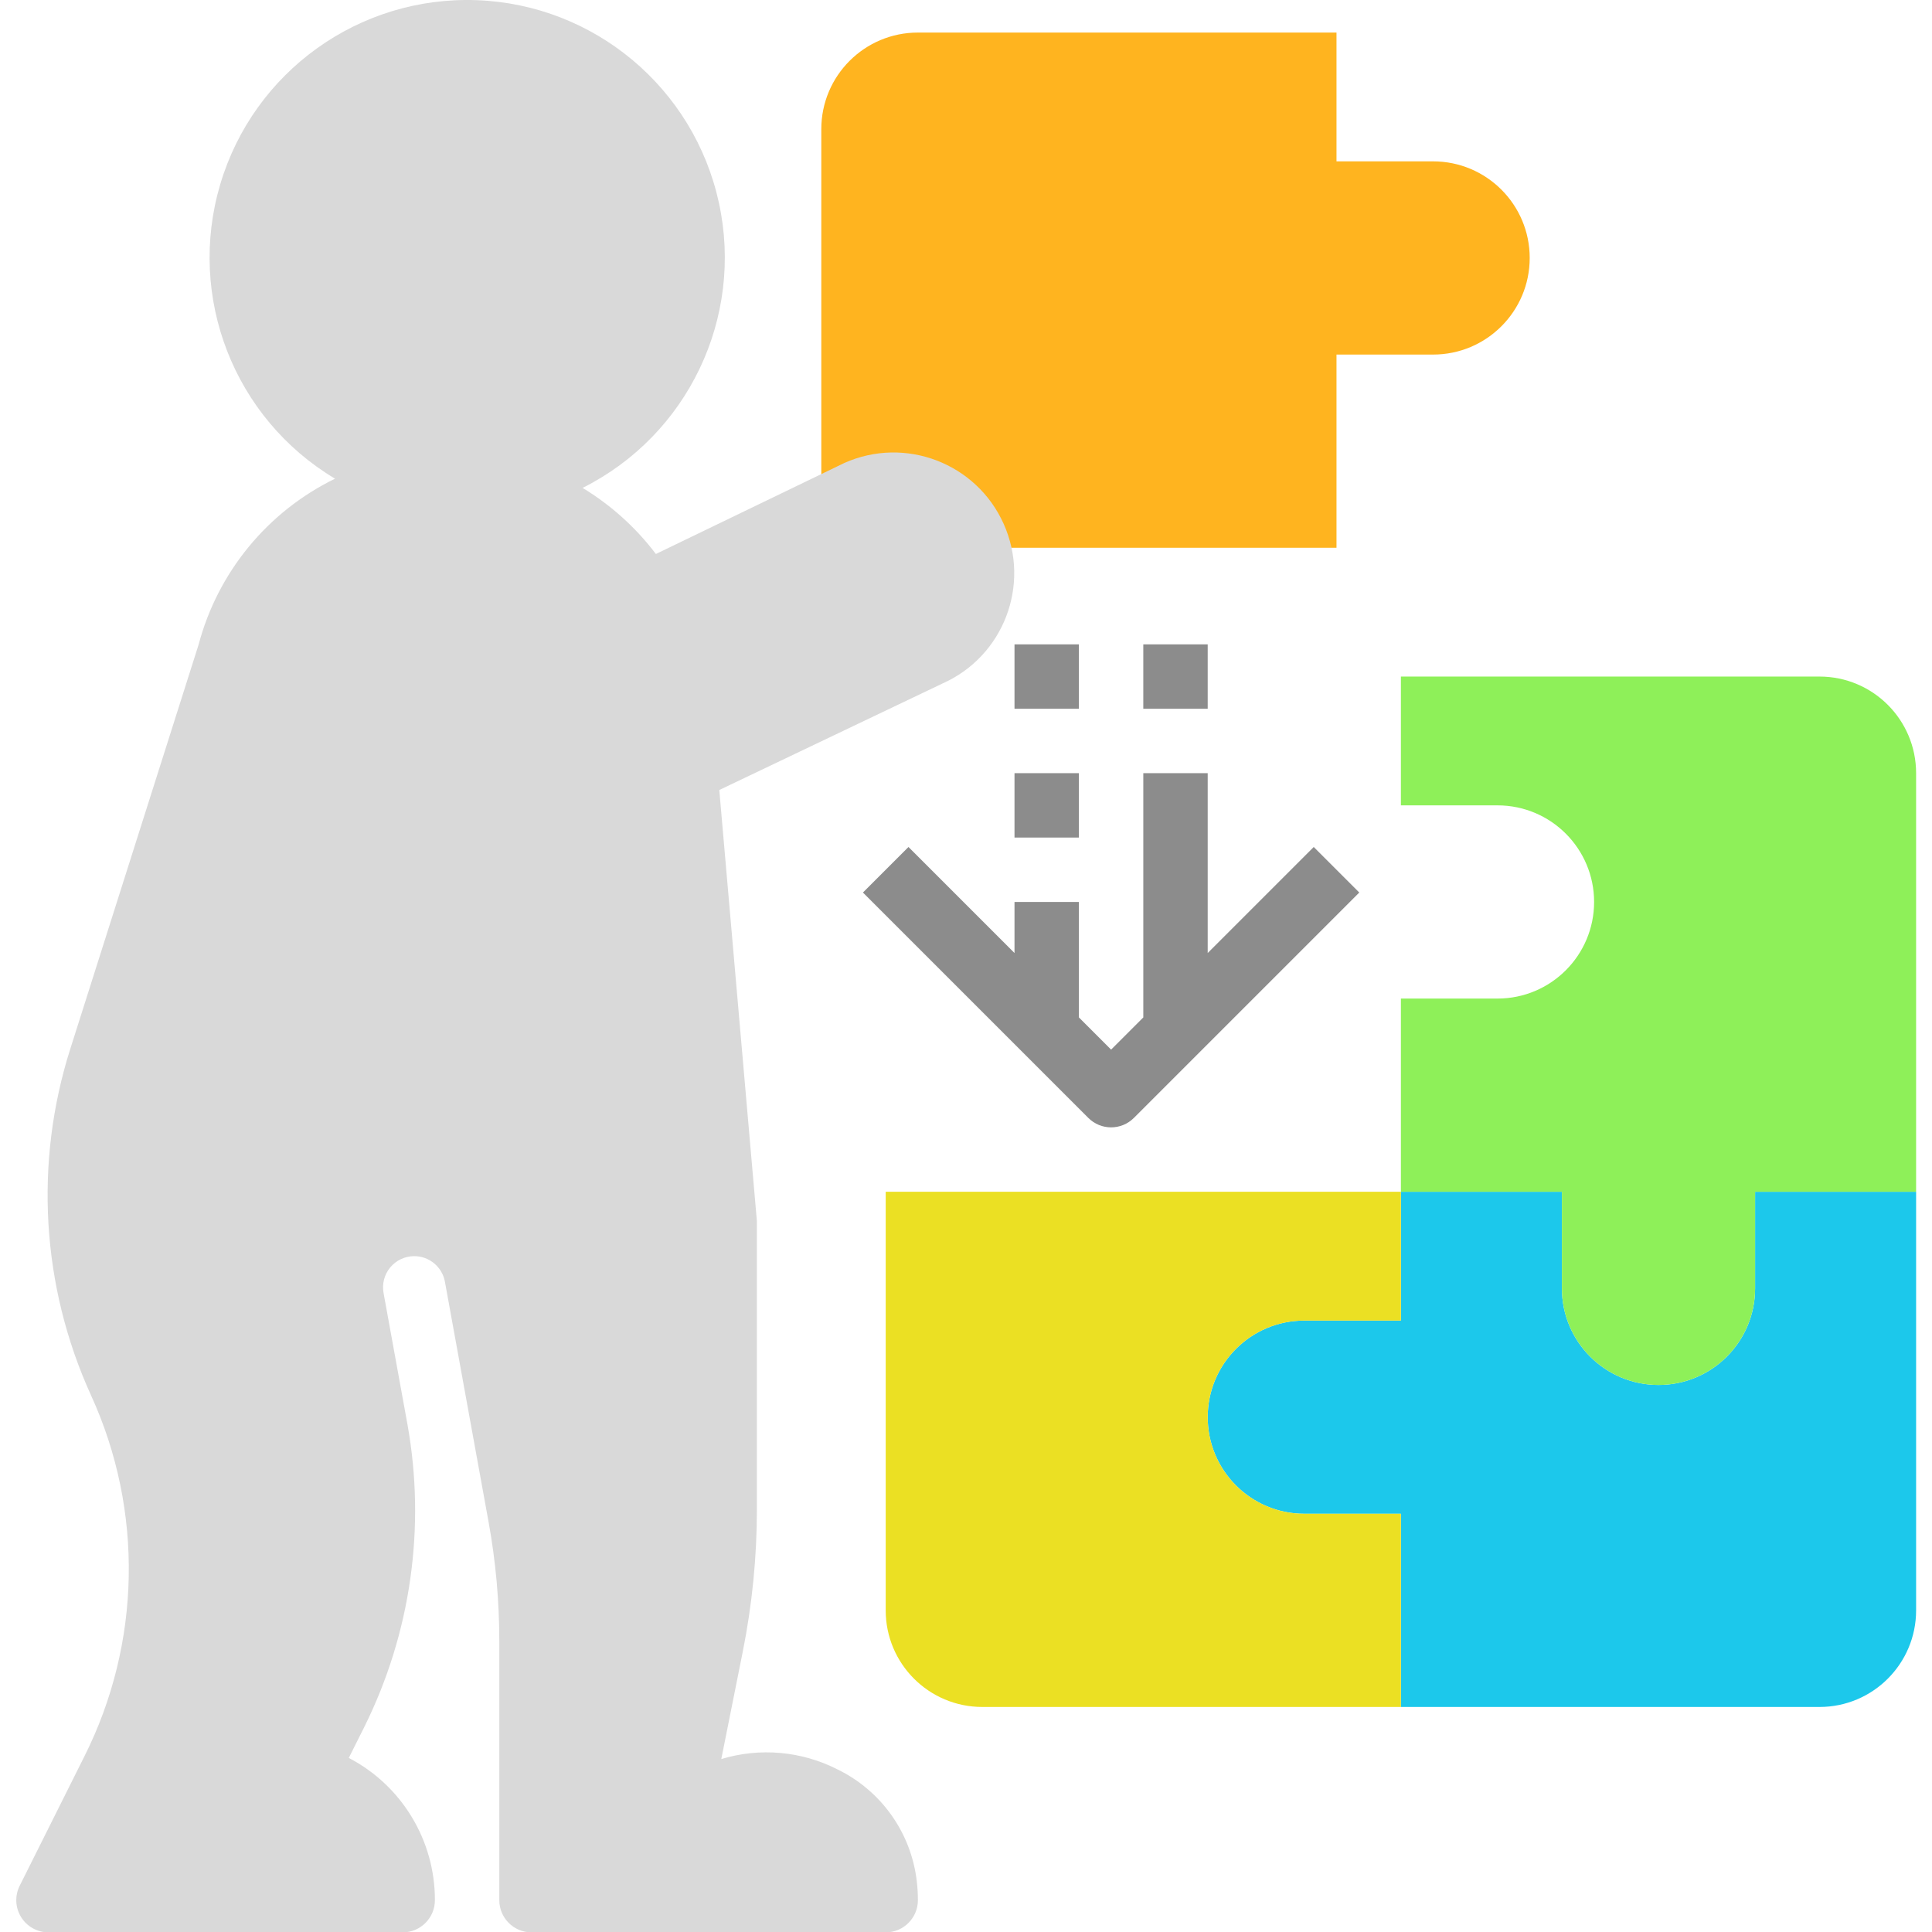
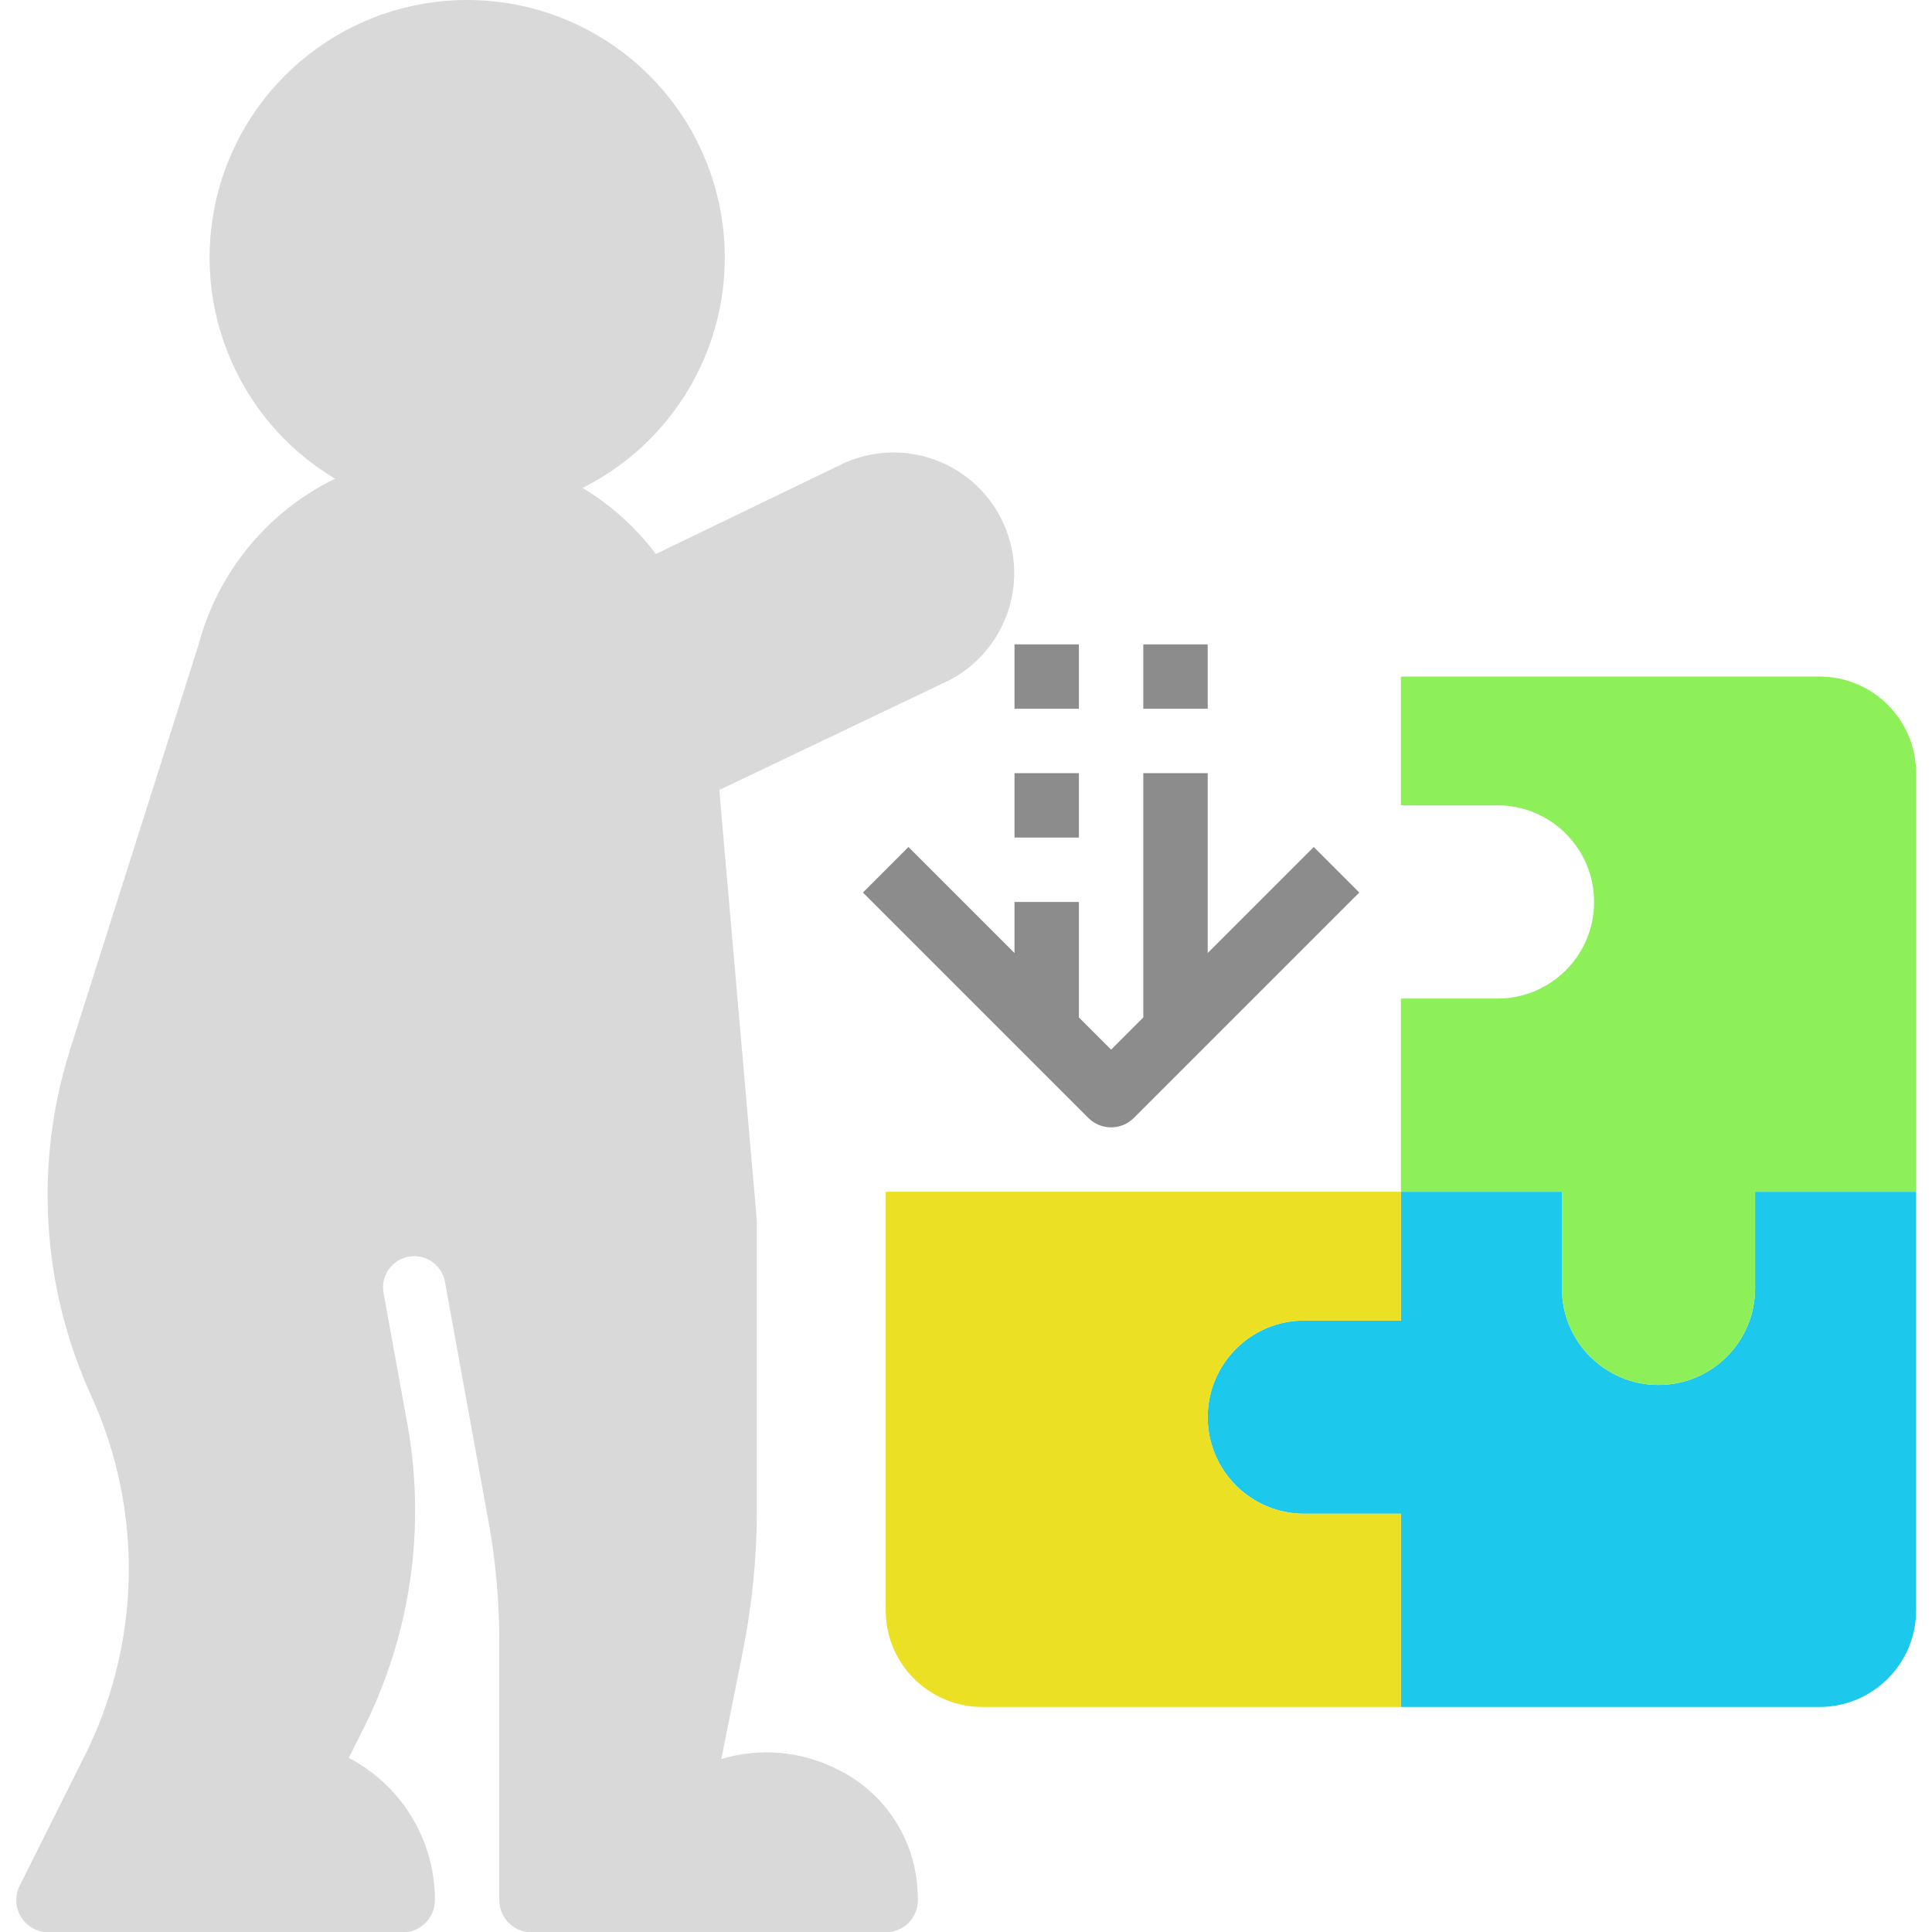
<svg xmlns="http://www.w3.org/2000/svg" viewBox="-4 0 480 480.091">
-   <path d="m239.074 136.09h88.977v-48h24c13.254 0 24-10.742 24-24 0-13.254-10.746-24-24-24h-24v-32h-104c-13.258 0-24 10.746-24 24v94.586l9.199-4.441c5.762-2.516 12.328-2.441 18.031.211 5.703 2.648 9.996 7.617 11.793 13.645zm0 0" fill="#ffb41f" />
  <path d="m432.051 320.09c0 13.258-10.746 24-24 24-13.258 0-24-10.742-24-24v-24h-40v32h-24c-13.258 0-24 10.746-24 24 0 13.258 10.742 24 24 24h24v48h104c13.254 0 24-10.742 24-24v-104h-40zm0 0" fill="#1cc8eb" />
  <path d="m448.051 168.09h-104v32h24c13.254 0 24 10.746 24 24 0 13.258-10.746 24-24 24h-24v48h40v24c0 13.258 10.742 24 24 24 13.254 0 24-10.742 24-24v-24h40v-104c0-13.254-10.746-24-24-24zm0 0" fill="#8ef059" />
  <path d="m320.051 376.09c-13.258 0-24-10.742-24-24 0-13.254 10.742-24 24-24h24v-32h-128v104c0 13.258 10.742 24 24 24h104v-48zm0 0" fill="#ebe023" />
  <path d="m204.051 439.594c-8.926-4.547-19.266-5.465-28.848-2.559l5.324-26.625c2.336-11.656 3.516-23.512 3.523-35.398v-71.609l-9.344-107.129 55.512-26.488c15.121-6.75 21.906-24.48 15.156-39.602-6.754-15.121-24.484-21.906-39.605-15.156l-46.816 22.609c-4.977-6.574-11.156-12.145-18.207-16.418 26.129-13.094 40.07-42.227 33.875-70.789-6.199-28.562-30.961-49.301-60.168-50.387-29.207-1.086-55.441 17.754-63.742 45.777-8.301 28.023 3.438 58.113 28.523 73.109-16.746 8.168-29.113 23.211-33.891 41.219l-31.871 100.414c-9.016 28.348-7.184 59.031 5.145 86.105 13.074 28.613 12.461 61.617-1.664 89.727l-16.062 32.121c-1.242 2.48-1.109 5.426.352 7.785 1.457 2.355 4.035 3.793 6.809 3.789h88c4.418 0 8-3.582 8-8 .023-14.848-8.227-28.473-21.395-35.336l3.824-7.633c11.582-23.277 15.348-49.672 10.746-75.262l-5.938-32.641c-.406-2.258.207-4.582 1.676-6.344 1.473-1.762 3.645-2.781 5.941-2.785 3.742-.004 6.953 2.672 7.633 6.352l10.863 59.777c1.762 9.711 2.645 19.559 2.648 29.426v64.445c0 4.418 3.582 8 8 8h88c4.418 0 8-3.582 8-8 0-1.555-.094-3.109-.273-4.656-1.379-12.043-8.82-22.547-19.727-27.84zm0 0" fill="#d9d9d9" />
  <g fill="#8c8c8c">
    <path d="m248.051 192.09h16v16h-16zm0 0" />
    <path d="m248.051 160.09h16v16h-16zm0 0" />
    <path d="m280.051 160.09h16v16h-16zm0 0" />
    <path d="m322.395 210.434-26.344 26.344v-44.688h-16v60.688l-8 8-8-8v-28.688h-16v12.688l-26.344-26.344-11.312 11.312 56 56c3.121 3.125 8.188 3.125 11.312 0l56-56zm0 0" />
  </g>
</svg>